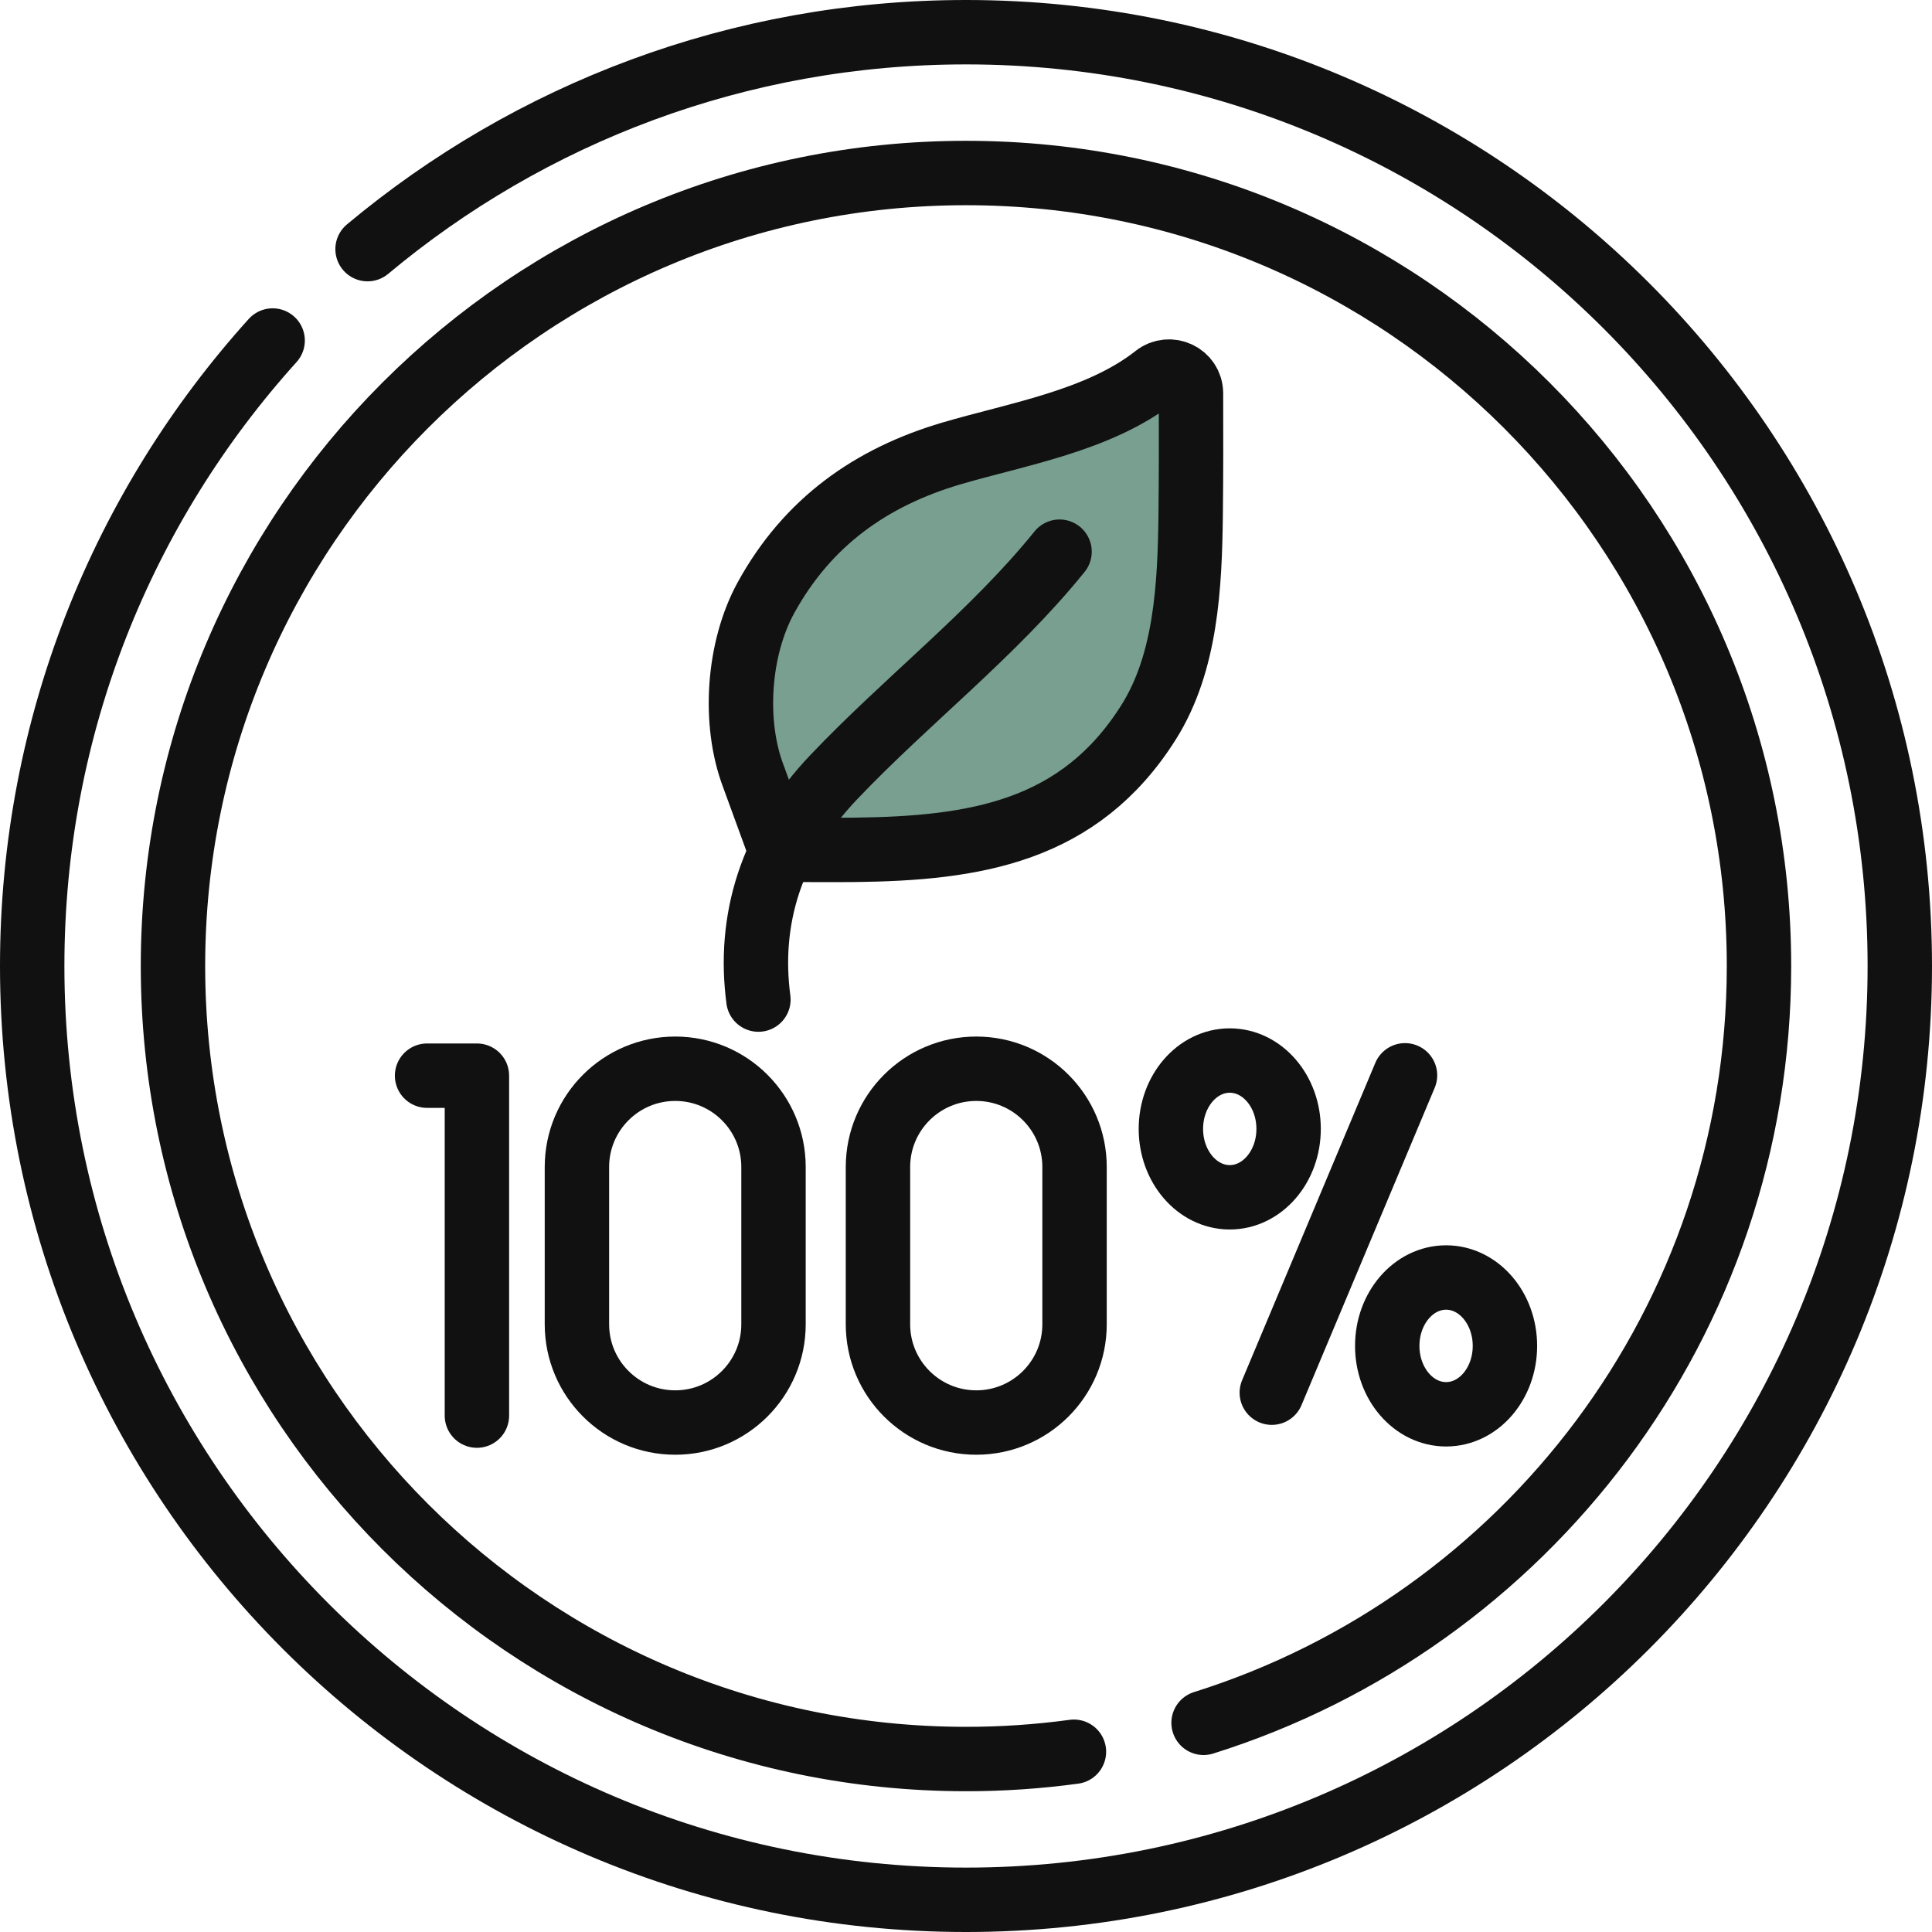
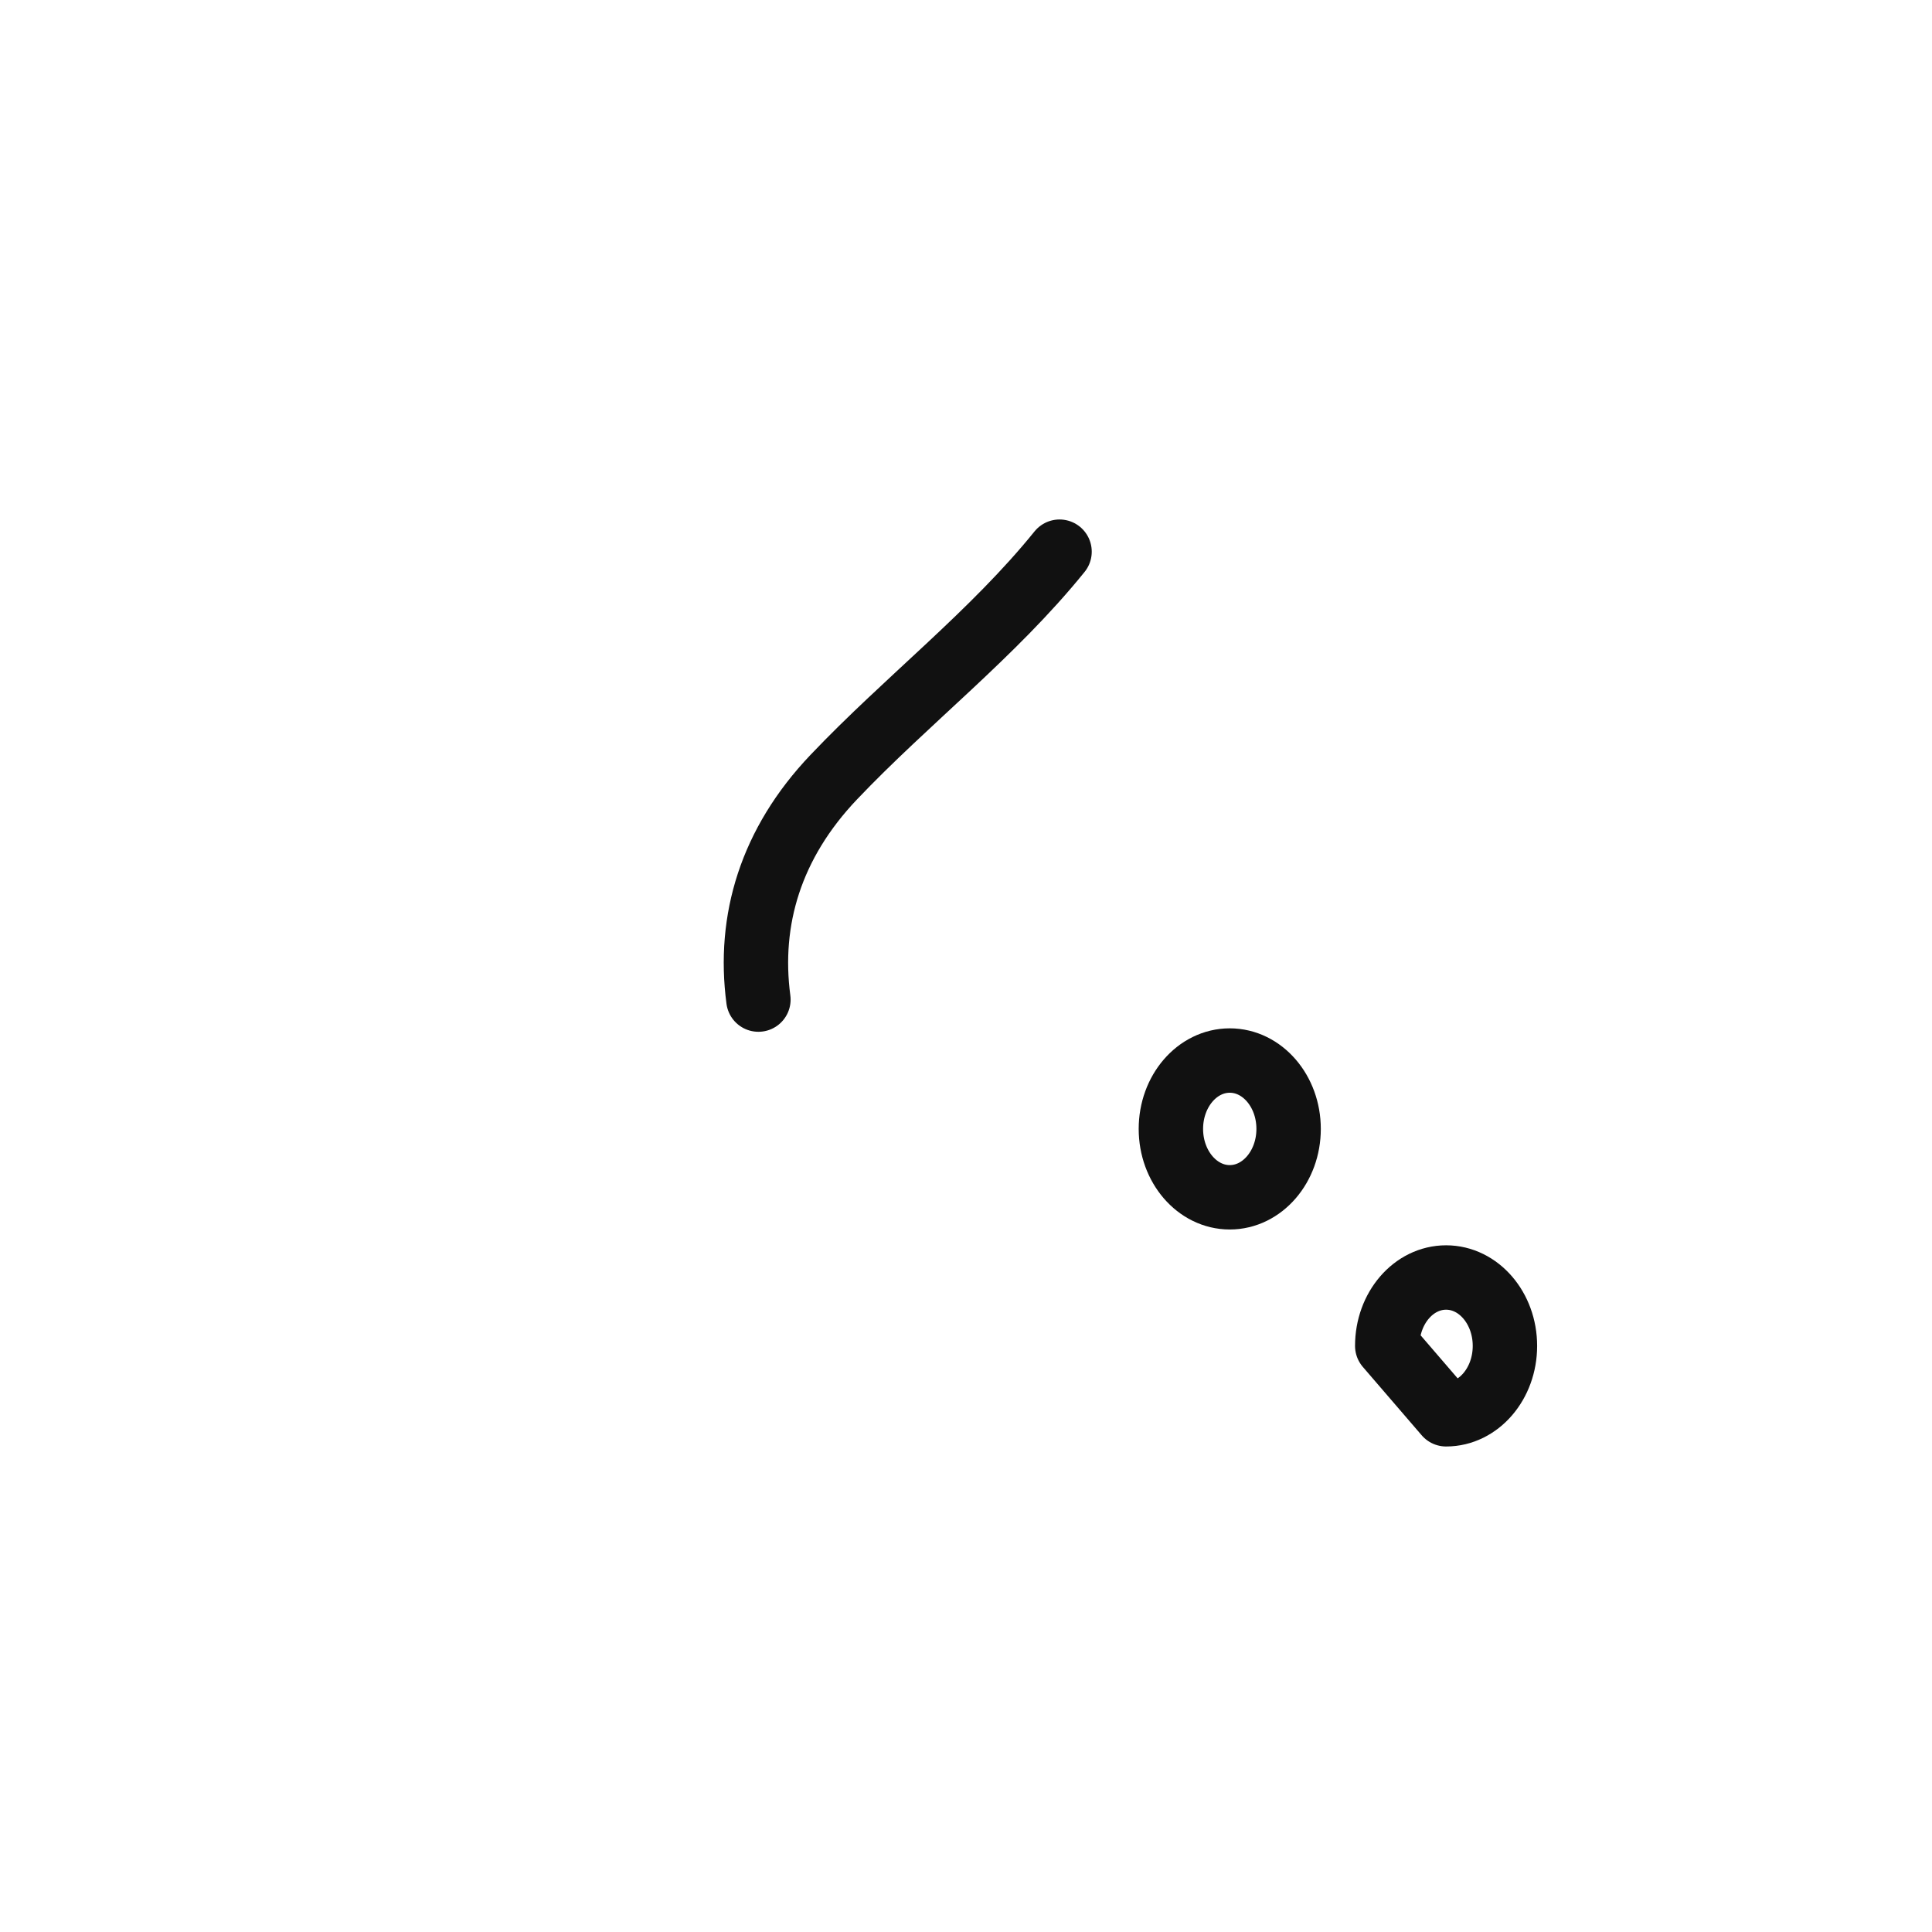
<svg xmlns="http://www.w3.org/2000/svg" width="60" height="60" viewBox="0 0 60 60" fill="none">
-   <path d="M11.415 7.737C16.448 3.531 22.928 1 30 1C46.016 1 59 13.984 59 30C59 46.016 46.016 59 30 59C13.984 59 1 46.016 1 30C1 22.528 3.826 15.716 8.467 10.575" stroke="#111111" stroke-width="2" stroke-miterlimit="10" stroke-linecap="round" stroke-linejoin="round" />
-   <path d="M33.352 54.402C32.241 54.553 31.121 54.629 30 54.628C16.398 54.628 5.372 43.602 5.372 30.001C5.372 16.399 16.398 5.373 30 5.373C43.601 5.373 54.627 16.399 54.627 30.001C54.627 41.032 47.375 50.369 37.378 53.504" stroke="#111111" stroke-width="2" stroke-miterlimit="10" stroke-linecap="round" stroke-linejoin="round" />
-   <path d="M13.263 33.406H14.811V43.963M43.634 33.395L39.497 43.251" stroke="#111111" stroke-width="2" stroke-miterlimit="10" stroke-linecap="round" stroke-linejoin="round" />
  <path d="M38.191 37.183C39.2 37.183 40.019 36.232 40.019 35.059C40.019 33.886 39.2 32.936 38.191 32.936C37.182 32.936 36.363 33.886 36.363 35.059C36.363 36.232 37.182 37.183 38.191 37.183Z" stroke="#111111" stroke-width="2" stroke-miterlimit="10" stroke-linecap="round" stroke-linejoin="round" />
-   <path d="M44.91 43.922C45.919 43.922 46.737 42.971 46.737 41.798C46.737 40.625 45.919 39.674 44.91 39.674C43.9 39.674 43.082 40.625 43.082 41.798C43.082 42.971 43.9 43.922 44.91 43.922Z" stroke="#111111" stroke-width="2" stroke-miterlimit="10" stroke-linecap="round" stroke-linejoin="round" />
-   <path d="M29.5 14C31.1 13.6 34.833 12.167 36.5 11.5L37.5 19C37.5 26.2 28.5 26.667 24 26C21 18.5 27.5 14.5 29.5 14Z" fill="#789F90" />
-   <path d="M24.022 41.126C24.022 42.812 22.655 44.178 20.97 44.178C19.284 44.178 17.917 42.811 17.917 41.126V36.243C17.917 34.558 19.284 33.191 20.97 33.191C22.655 33.191 24.022 34.558 24.022 36.243V41.126ZM33.371 41.126C33.371 42.812 32.005 44.178 30.319 44.178C28.633 44.178 27.266 42.811 27.266 41.126V36.243C27.266 34.558 28.633 33.191 30.319 33.191C32.005 33.191 33.371 34.558 33.371 36.243V41.126ZM23.4 24.117C22.76 22.443 22.921 20.139 23.79 18.558C25.082 16.208 27.059 14.816 29.545 14.083C31.578 13.483 34.129 13.069 35.881 11.688C36.329 11.336 36.985 11.647 36.987 12.217C36.991 13.339 36.992 14.819 36.977 16.018C36.949 18.164 36.843 20.572 35.67 22.432C33.523 25.837 30.283 26.351 26.52 26.393C26.457 26.394 24.236 26.407 24.223 26.371L23.4 24.117Z" stroke="#111111" stroke-width="2" stroke-miterlimit="10" stroke-linecap="round" stroke-linejoin="round" />
+   <path d="M44.91 43.922C45.919 43.922 46.737 42.971 46.737 41.798C46.737 40.625 45.919 39.674 44.91 39.674C43.9 39.674 43.082 40.625 43.082 41.798Z" stroke="#111111" stroke-width="2" stroke-miterlimit="10" stroke-linecap="round" stroke-linejoin="round" />
  <path d="M32.905 17.133C30.838 19.693 28.163 21.746 25.89 24.138C23.938 26.192 23.225 28.569 23.553 31.043" stroke="#111111" stroke-width="2" stroke-miterlimit="10" stroke-linecap="round" stroke-linejoin="round" />
</svg>